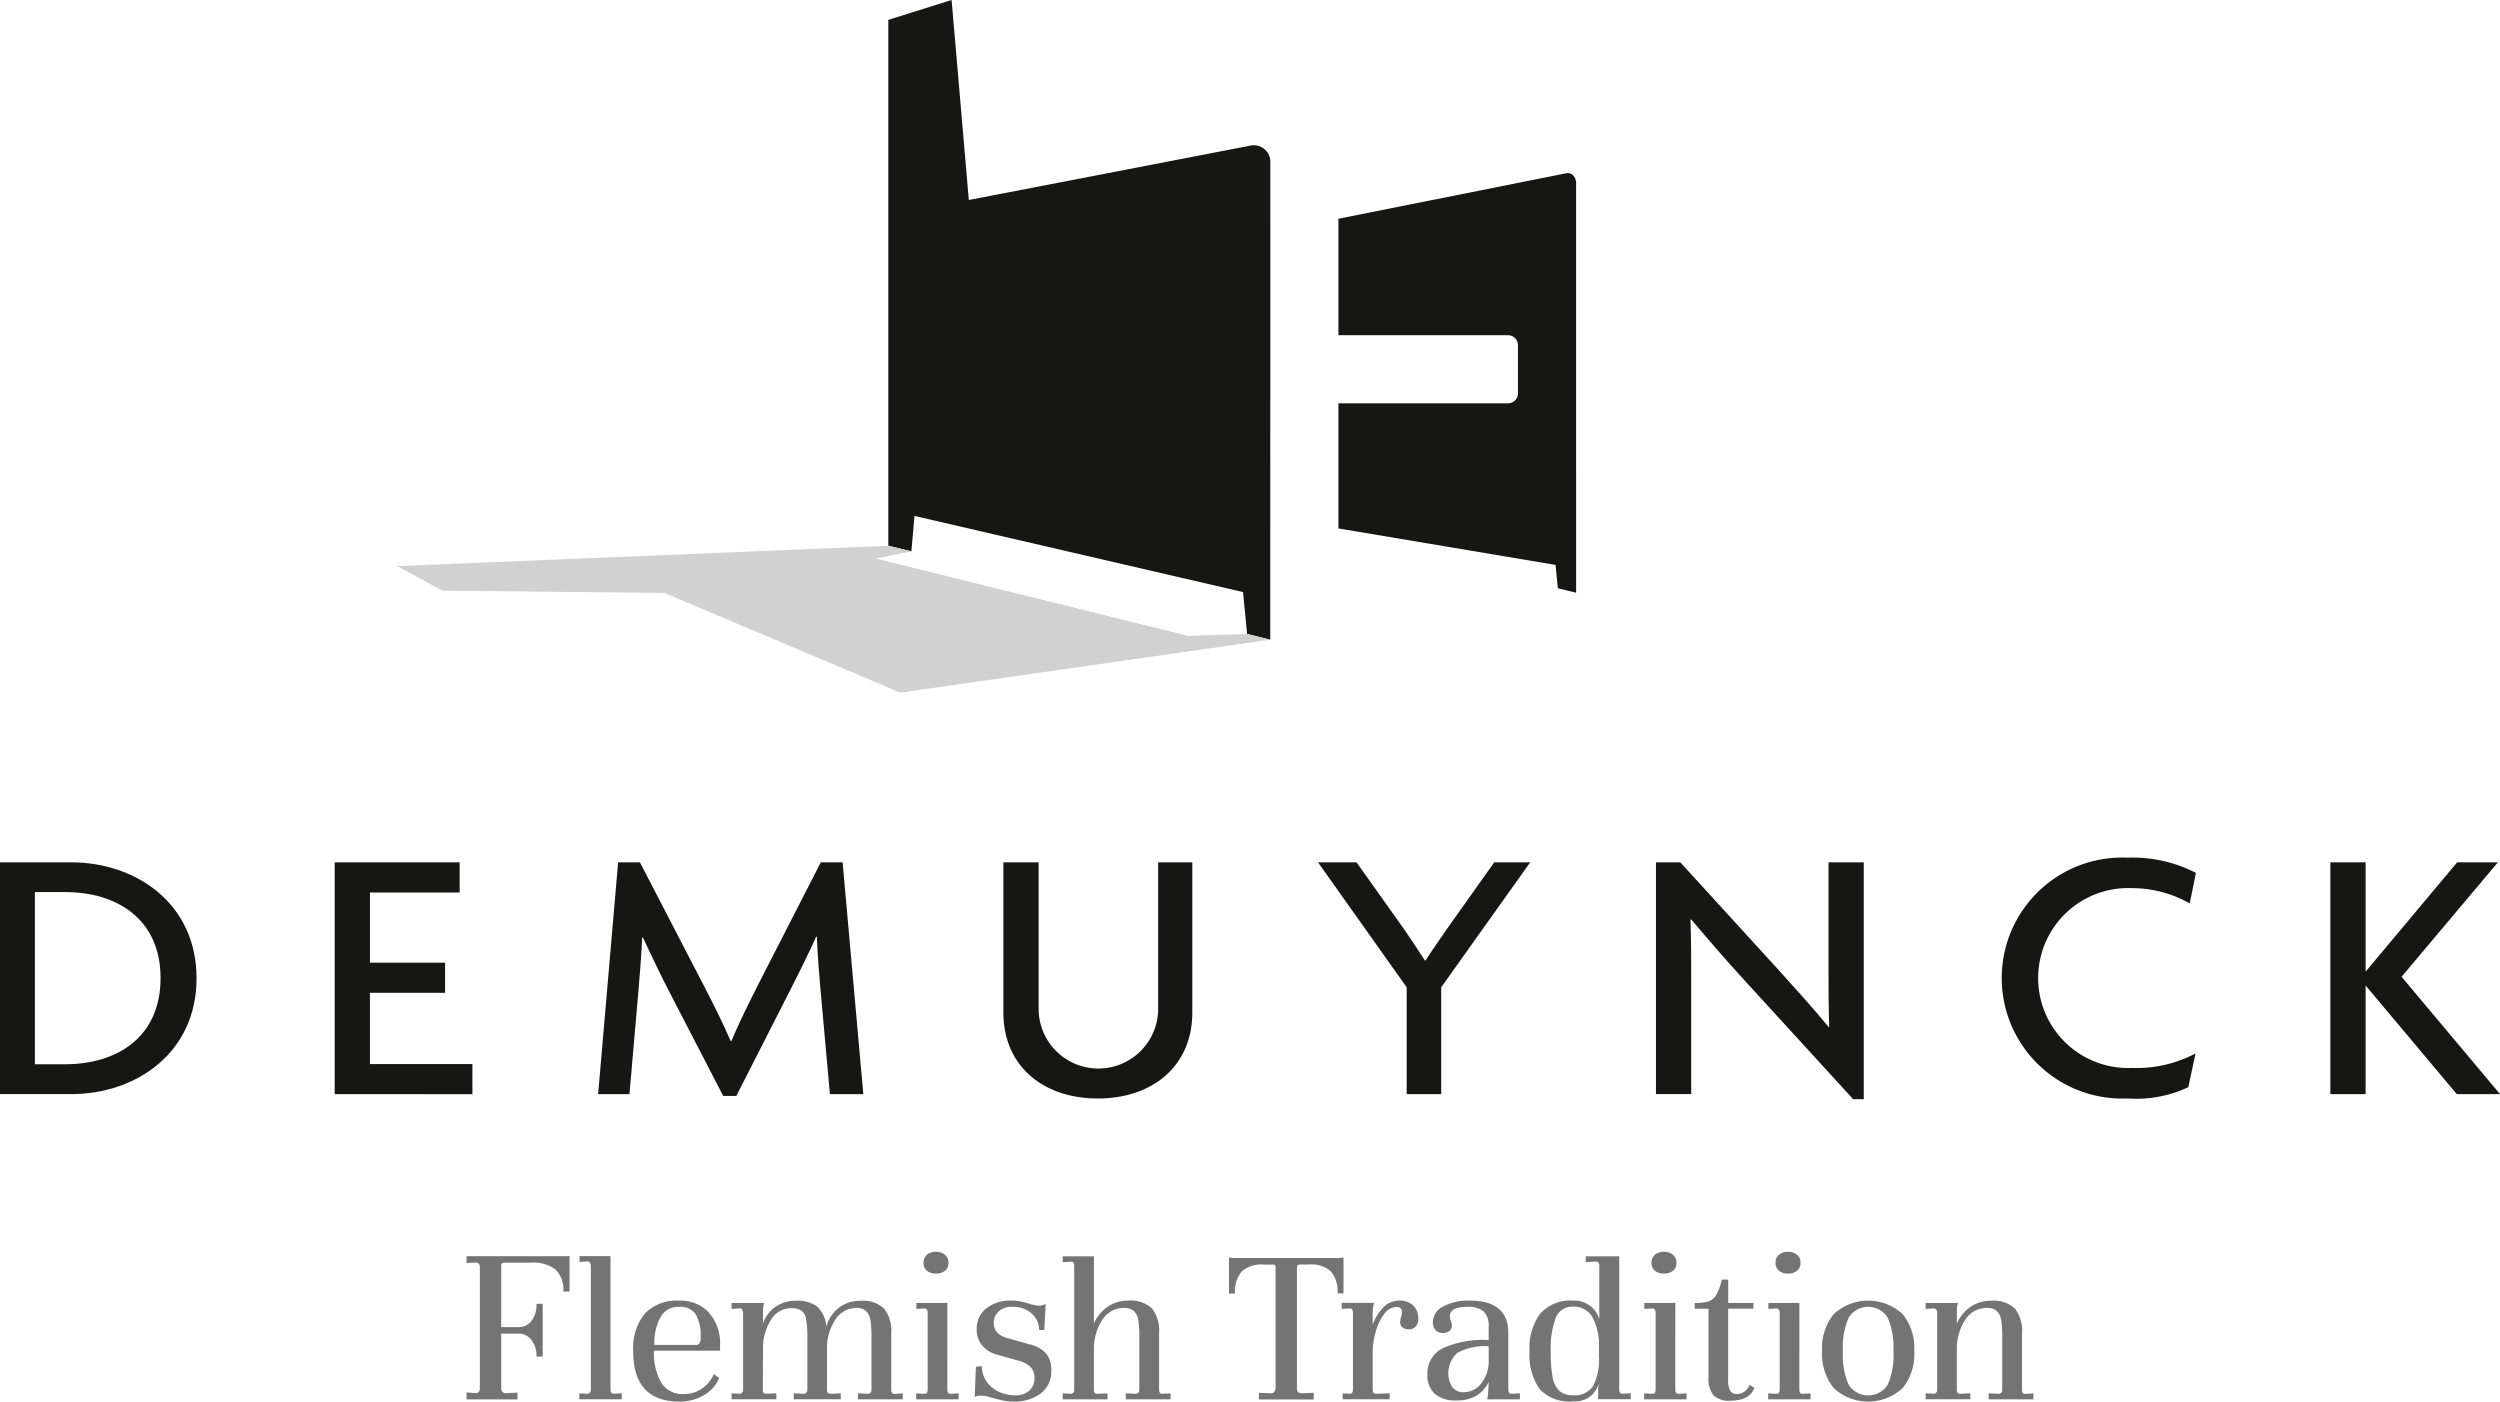
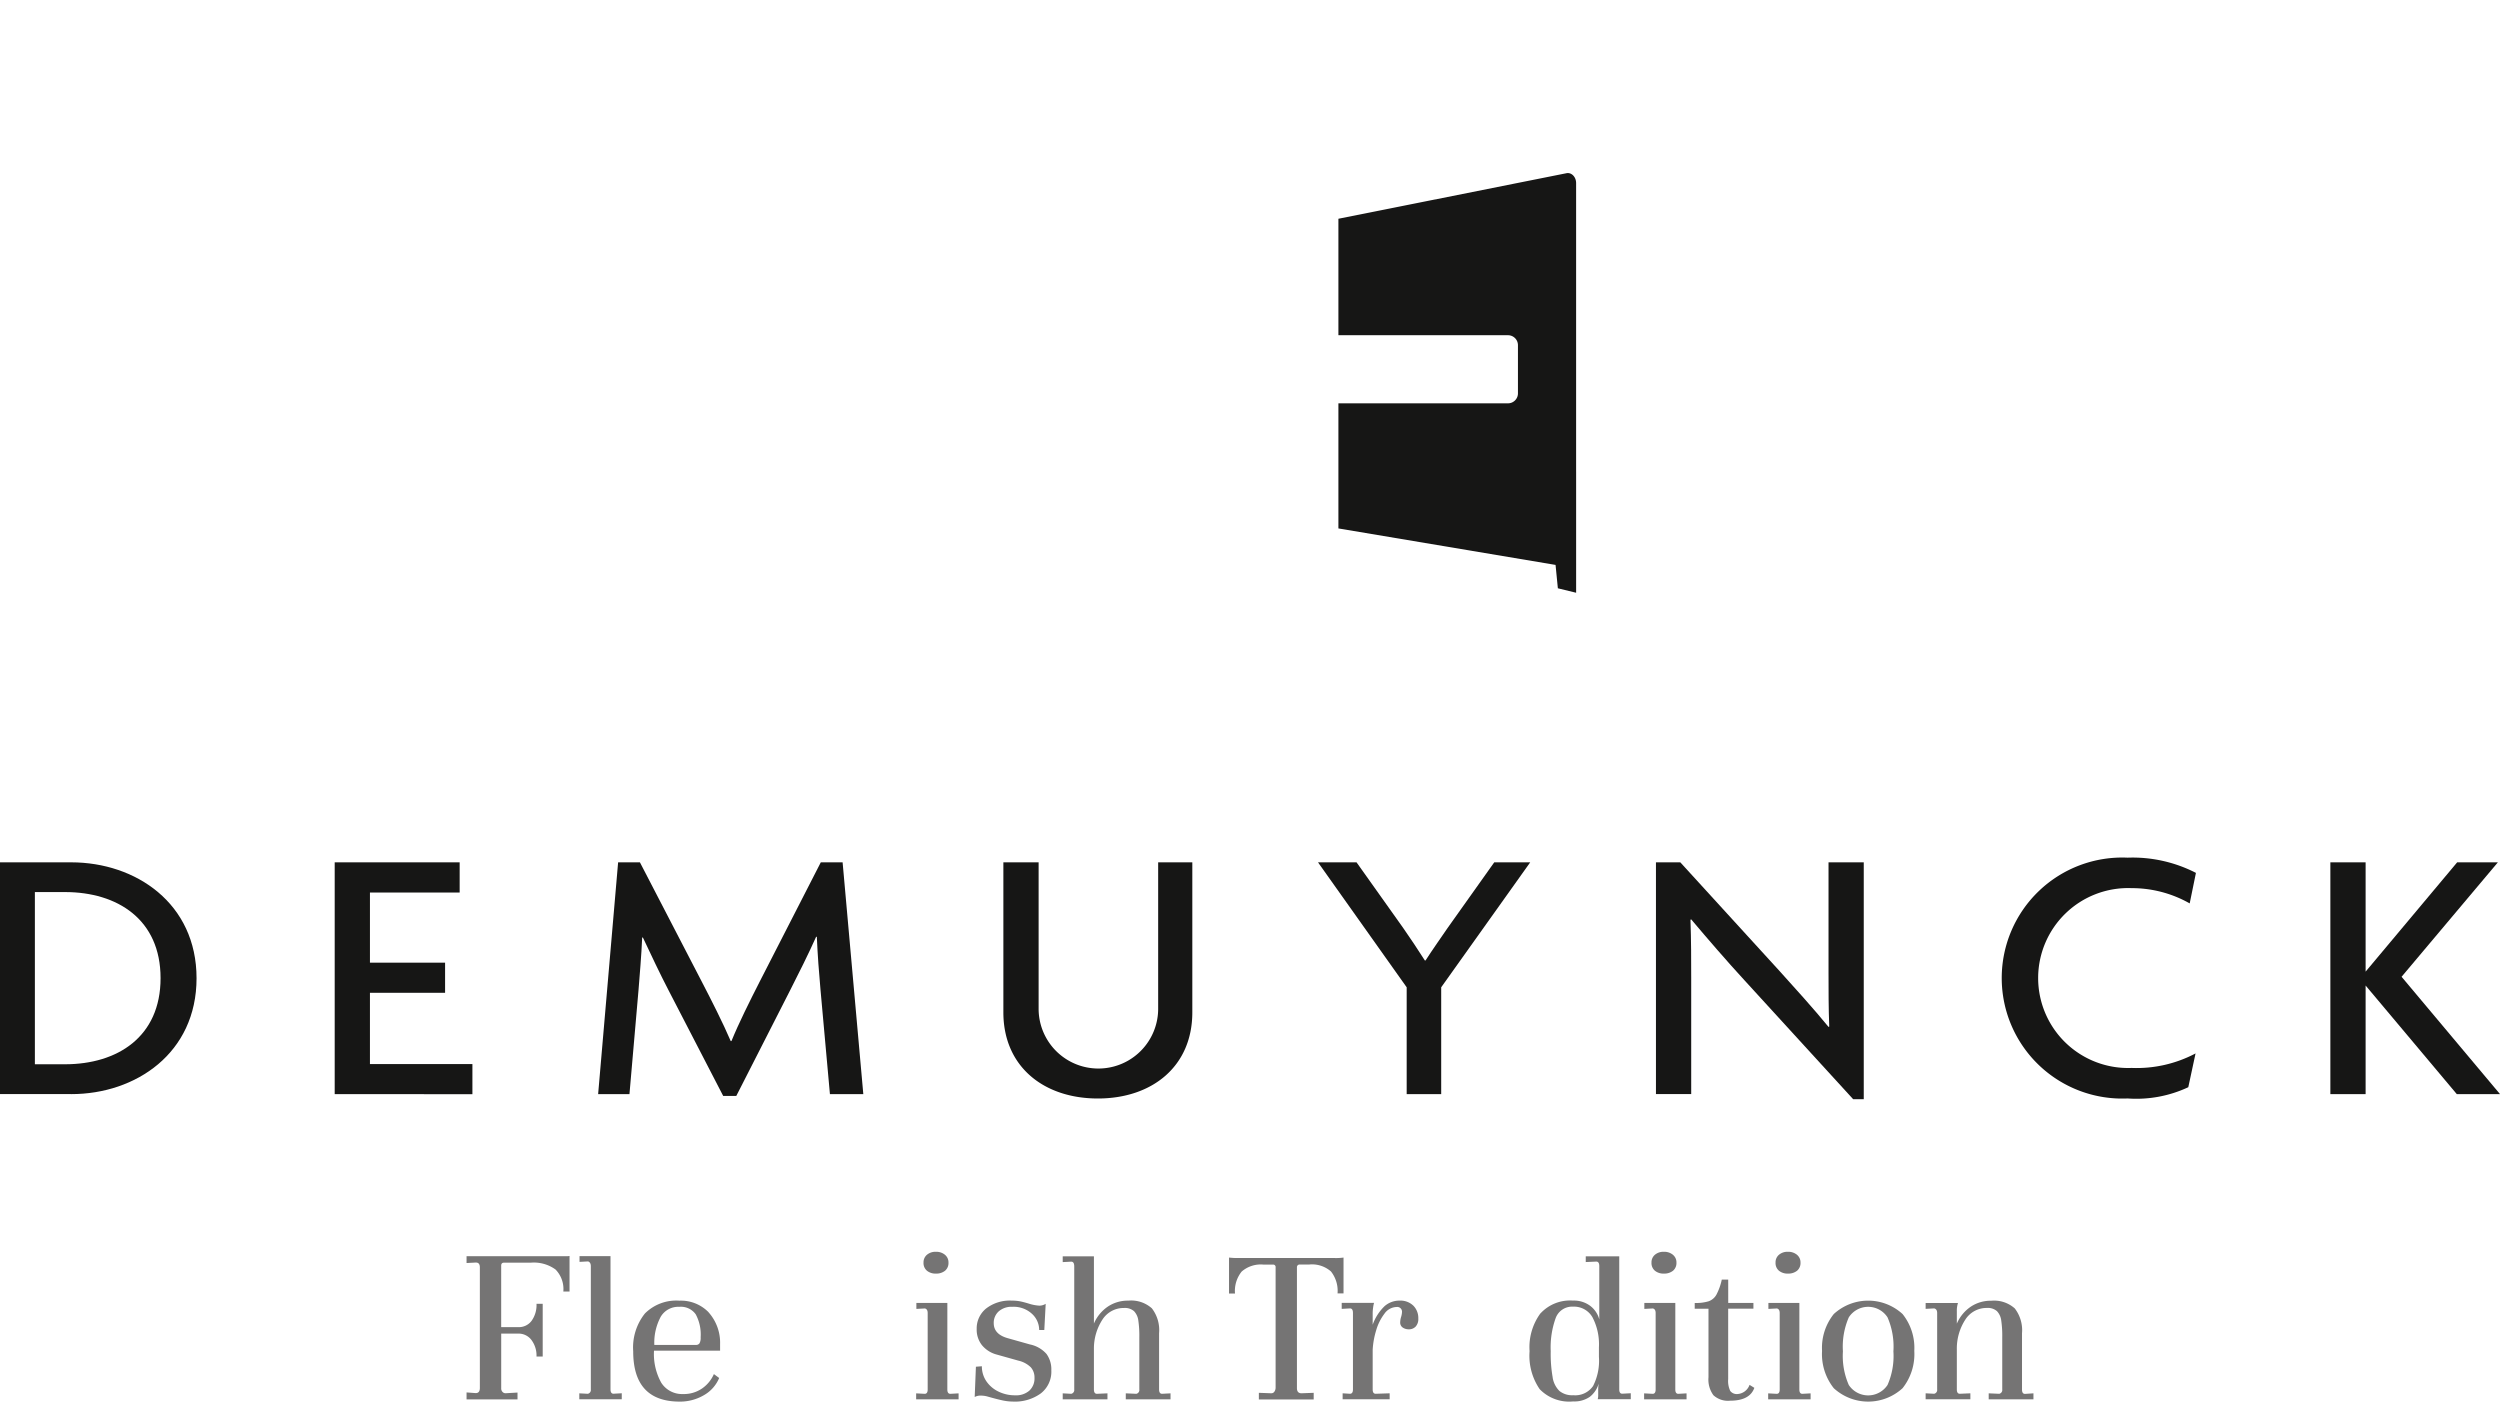
<svg xmlns="http://www.w3.org/2000/svg" width="146.387" height="82.07" viewBox="0 0 146.387 82.07">
  <defs>
    <clipPath id="clip-path">
      <rect id="Rectangle_255" data-name="Rectangle 255" width="146.387" height="82.07" fill="none" />
    </clipPath>
  </defs>
  <g id="Group_172" data-name="Group 172" clip-path="url(#clip-path)">
-     <path id="Path_548" data-name="Path 548" d="M130.8,9.473a.967.967,0,0,0-1.149-.949l-16.507,3.188L112.136,0,108.43,1.164V29.856h0v2.1l1.351.329.181-2.074L129.2,34.669l.238,2.45,1.356.339V33.851c0-.01,0-.02,0-.03Z" transform="translate(-56.415 -0.001)" fill="#161615" />
    <path id="Path_549" data-name="Path 549" d="M177.289,38.6V21.712c0-.372-.283-.65-.586-.574L163.37,23.8v6.82H173.3a.583.583,0,0,1,.583.582v2.823a.583.583,0,0,1-.583.583H163.37v7.325l12.715,2.136.135,1.369,1.07.261V38.6Z" transform="translate(-85 -10.991)" fill="#161615" />
-     <path id="Path_550" data-name="Path 550" d="M98.222,71.779l-3.431.115L76.5,67.366l2.077-.421-1.332-.327-28.774,1.19,2.656,1.438,13,.137,13.813,5.834,21.659-3.1Z" transform="translate(-25.221 -34.661)" fill="#d2d1d1" />
    <path id="Path_551" data-name="Path 551" d="M3.809,107H2.042v10.083H3.809c3.062,0,5.593-1.6,5.593-5.042S6.871,107,3.809,107m.361,11.827H0V105.259H4.17c3.787,0,7.339,2.405,7.339,6.786s-3.552,6.786-7.339,6.786" transform="translate(0 -54.765)" fill="#161615" />
    <path id="Path_552" data-name="Path 552" d="M40.854,118.831V105.259h7.317v1.767H42.918v4.106h4.4V112.9h-4.4v4.17h6v1.765Z" transform="translate(-21.256 -54.765)" fill="#161615" />
    <path id="Path_553" data-name="Path 553" d="M86.583,118.831l-.553-6.126c-.085-.914-.171-2.085-.213-3.084h-.043c-.424.956-1.083,2.275-1.53,3.148L81.1,118.938h-.766l-3.191-6.169c-.467-.895-1.043-2.107-1.511-3.106h-.043c-.042,1.042-.149,2.232-.211,3.041l-.533,6.126H73.011l1.17-13.572h1.276l3.617,6.978c.553,1.063,1.255,2.445,1.7,3.489h.043c.425-1.044,1.084-2.363,1.658-3.489l3.574-6.978h1.277l1.212,13.572Z" transform="translate(-37.987 -54.765)" fill="#161615" />
    <path id="Path_554" data-name="Path 554" d="M128.006,119.087c-3.171,0-5.531-1.871-5.531-5.043v-8.785h2.064v8.574a3.5,3.5,0,0,0,7,0v-8.574h2v8.785c0,3.171-2.36,5.043-5.529,5.043" transform="translate(-63.723 -54.765)" fill="#161615" />
    <path id="Path_555" data-name="Path 555" d="M168.095,112.576v6.254h-2.021v-6.254l-5.192-7.317h2.256l2.723,3.831c.405.574.894,1.318,1.276,1.914h.042c.384-.6.937-1.383,1.3-1.914l2.722-3.831h2.106Z" transform="translate(-83.706 -54.765)" fill="#161615" />
    <path id="Path_556" data-name="Path 556" d="M213.681,119.13l-6.359-6.957c-1.02-1.105-2.192-2.467-3.126-3.574l-.043.021c.043,1.233.043,2.384.043,3.4v6.807h-2.064V105.259h1.426l5.828,6.383c.788.872,2.021,2.234,2.851,3.254l.042-.021c-.042-1.041-.042-2.213-.042-3.19v-6.426H214.3V119.13Z" transform="translate(-105.168 -54.765)" fill="#161615" />
    <path id="Path_557" data-name="Path 557" d="M255.4,107.366a6.857,6.857,0,0,0-3.4-.894A5.268,5.268,0,1,0,252,117a7.379,7.379,0,0,0,3.743-.85l-.425,1.978a7.16,7.16,0,0,1-3.553.659,7.057,7.057,0,1,1,0-14.1,8.1,8.1,0,0,1,4,.892Z" transform="translate(-127.183 -54.467)" fill="#161615" />
    <path id="Path_558" data-name="Path 558" d="M291.876,105.259l-5.361,6.4v-6.4h-2.064v13.572h2.064v-6.359l5.339,6.359h2.531l-5.764-6.871,5.638-6.7Z" transform="translate(-147.997 -54.765)" fill="#161615" />
    <path id="Path_559" data-name="Path 559" d="M56.95,161.3l.537.04q.242,0,.242-.3v-7.062c0-.188-.076-.282-.228-.282h-.027l-.524.027v-.4h5.83a.9.9,0,0,0,.2-.013v2.082h-.363a1.636,1.636,0,0,0-.457-1.289,2.158,2.158,0,0,0-1.451-.4H59.139c-.107,0-.161.059-.161.175v3.6h1.007a.929.929,0,0,0,.772-.369,1.583,1.583,0,0,0,.289-1h.363v3.09h-.363a1.516,1.516,0,0,0-.3-.974.937.937,0,0,0-.766-.369H58.979v3.211a.287.287,0,0,0,.074.2.237.237,0,0,0,.181.081l.7-.04v.4H56.95Z" transform="translate(-29.631 -79.767)" fill="#757474" />
    <path id="Path_560" data-name="Path 560" d="M70.712,161.363l.5.027a.228.228,0,0,0,.175-.256v-7.213c0-.152-.054-.246-.162-.282l-.5.027v-.336h1.814v7.8q0,.255.175.256l.484-.027v.35H70.712Z" transform="translate(-36.791 -79.777)" fill="#757474" />
    <path id="Path_561" data-name="Path 561" d="M81.7,159.44a2.666,2.666,0,0,1,.679,1.861v.39h-3.87a3.448,3.448,0,0,0,.424,1.874,1.442,1.442,0,0,0,1.27.665,1.879,1.879,0,0,0,1.135-.336,1.987,1.987,0,0,0,.678-.833l.309.229a2.074,2.074,0,0,1-.907,1.014,2.754,2.754,0,0,1-1.4.369q-2.727,0-2.727-2.942a3.192,3.192,0,0,1,.685-2.217,2.593,2.593,0,0,1,2.016-.752,2.266,2.266,0,0,1,1.713.679m-2.821.3a3.207,3.207,0,0,0-.356,1.612h2.445a.231.231,0,0,0,.2-.094.644.644,0,0,0,.067-.349,2.492,2.492,0,0,0-.289-1.35,1.066,1.066,0,0,0-.96-.437,1.191,1.191,0,0,0-1.109.618" transform="translate(-40.214 -82.602)" fill="#757474" />
-     <path id="Path_562" data-name="Path 562" d="M99.324,164.188v.35H96.7v-.35l.618.027a.227.227,0,0,0,.174-.256v-3.05a6.208,6.208,0,0,0-.06-.994.971.971,0,0,0-.248-.537.808.808,0,0,0-.591-.189,1.429,1.429,0,0,0-1.189.645,3,3,0,0,0-.517,1.706v2.418q0,.255.175.256l.631-.027v.35H92.942v-.35l.618.027a.227.227,0,0,0,.175-.256v-3.076a5.465,5.465,0,0,0-.074-1.048.779.779,0,0,0-.269-.491,1.054,1.054,0,0,0-.612-.141,1.339,1.339,0,0,0-1.128.618,3.074,3.074,0,0,0-.51,1.612l-.013,2.526q0,.255.175.256l.618-.027v.35H89.3v-.35l.5.027a.228.228,0,0,0,.175-.256v-4.474a.361.361,0,0,0-.048-.188.142.142,0,0,0-.127-.081l-.5.027V158.9h1.908a1.431,1.431,0,0,0-.067.457v.739a1.927,1.927,0,0,1,.712-.961,2.049,2.049,0,0,1,1.236-.369,1.989,1.989,0,0,1,1.2.322,1.715,1.715,0,0,1,.557,1.2,2.128,2.128,0,0,1,.759-1.129,2.043,2.043,0,0,1,1.243-.39,1.82,1.82,0,0,1,1.377.45,2.083,2.083,0,0,1,.424,1.458v3.291q0,.255.174.256Z" transform="translate(-46.463 -82.602)" fill="#757474" />
    <path id="Path_563" data-name="Path 563" d="M113.654,160.857q0,.255.175.256l.484-.027v.35h-2.485v-.35l.5.027q.175,0,.175-.256v-4.474c0-.152-.054-.242-.162-.269l-.5.027v-.349h1.814Zm-.141-7.886a.568.568,0,0,1,.208.457.585.585,0,0,1-.2.477.812.812,0,0,1-.537.168.788.788,0,0,1-.524-.168.584.584,0,0,1-.2-.477.575.575,0,0,1,.2-.457.771.771,0,0,1,.524-.175.8.8,0,0,1,.531.175" transform="translate(-58.183 -79.498)" fill="#757474" />
    <path id="Path_564" data-name="Path 564" d="M119.049,162.63l.35-.027a1.525,1.525,0,0,0,.268.887,1.8,1.8,0,0,0,.712.6,2.19,2.19,0,0,0,.968.214,1.175,1.175,0,0,0,.833-.275.969.969,0,0,0,.3-.746.9.9,0,0,0-.215-.618,1.529,1.529,0,0,0-.725-.39l-1.29-.362a1.67,1.67,0,0,1-.846-.544,1.459,1.459,0,0,1-.309-.947,1.5,1.5,0,0,1,.551-1.2,2.265,2.265,0,0,1,1.5-.463,2.529,2.529,0,0,1,.477.04q.208.04.517.134a2.493,2.493,0,0,0,.618.121.7.7,0,0,0,.377-.107l-.081,1.532h-.3a1.282,1.282,0,0,0-.423-.947,1.583,1.583,0,0,0-1.149-.41,1.128,1.128,0,0,0-.8.269.9.9,0,0,0-.289.685q0,.658.833.887l1.289.363a1.764,1.764,0,0,1,.968.557,1.538,1.538,0,0,1,.282.961,1.607,1.607,0,0,1-.618,1.35,2.566,2.566,0,0,1-1.612.477,2.979,2.979,0,0,1-.584-.06q-.3-.06-.92-.235a1.424,1.424,0,0,0-.363-.054.727.727,0,0,0-.39.081Z" transform="translate(-61.905 -82.602)" fill="#757474" />
    <path id="Path_565" data-name="Path 565" d="M136.031,161.378v.35h-2.62v-.35l.618.027a.227.227,0,0,0,.175-.256V158.1a6.205,6.205,0,0,0-.06-.994.971.971,0,0,0-.248-.537.808.808,0,0,0-.591-.189,1.472,1.472,0,0,0-1.242.651,3.108,3.108,0,0,0-.518,1.754v2.364q0,.255.175.256l.618-.027v.35h-2.62v-.35l.5.027a.228.228,0,0,0,.175-.256v-7.2c0-.189-.059-.282-.175-.282l-.5.026v-.336h1.827v3.935a2.294,2.294,0,0,1,.806-.987,2.1,2.1,0,0,1,1.209-.356,1.82,1.82,0,0,1,1.377.45,2.086,2.086,0,0,1,.424,1.458v3.291q0,.255.174.256Z" transform="translate(-67.491 -79.791)" fill="#757474" />
    <path id="Path_566" data-name="Path 566" d="M150.02,153.5a3.992,3.992,0,0,0,.537.027h5.629a3.04,3.04,0,0,0,.538-.027v2.1h-.35a1.835,1.835,0,0,0-.383-1.283,1.677,1.677,0,0,0-1.27-.41h-.564a.154.154,0,0,0-.161.148v7.092q0,.3.269.3l.712-.027v.39h-3.211v-.39l.725.027a.213.213,0,0,0,.188-.1.412.412,0,0,0,.068-.235v-7.038a.143.143,0,0,0-.161-.162h-.551a1.7,1.7,0,0,0-1.277.41,1.812,1.812,0,0,0-.389,1.283h-.35Z" transform="translate(-78.054 -79.864)" fill="#757474" />
    <path id="Path_567" data-name="Path 567" d="M167.969,159.056a1.034,1.034,0,0,1,.289.752.654.654,0,0,1-.155.471.543.543,0,0,1-.409.161.619.619,0,0,1-.343-.1.349.349,0,0,1-.154-.316,1.186,1.186,0,0,1,.053-.309,1.15,1.15,0,0,0,.054-.3.278.278,0,0,0-.309-.283.9.9,0,0,0-.725.4,2.96,2.96,0,0,0-.484.981,4.762,4.762,0,0,0-.2,1.122v2.324c0,.17.058.255.175.255l.819-.027v.35h-2.754v-.35l.43.027c.116,0,.175-.085.175-.255v-4.474c0-.179-.059-.269-.175-.269l-.484.027v-.35h1.894a1.721,1.721,0,0,0-.053.262,2.394,2.394,0,0,0-.027.356v.659a2.833,2.833,0,0,1,.692-1.082,1.311,1.311,0,0,1,.88-.329,1.087,1.087,0,0,1,.813.3" transform="translate(-85.209 -82.602)" fill="#757474" />
-     <path id="Path_568" data-name="Path 568" d="M179.651,164.188v.35h-1.908c.009-.063.02-.146.034-.249a1.918,1.918,0,0,0,.02-.248l.027-.524a1.892,1.892,0,0,1-.759.833,2.262,2.262,0,0,1-1.108.255,1.891,1.891,0,0,1-1.283-.383,1.428,1.428,0,0,1-.437-1.135,1.632,1.632,0,0,1,.866-1.525,5.743,5.743,0,0,1,2.72-.491v-.779a1.17,1.17,0,0,0-.3-.9,1.4,1.4,0,0,0-.954-.269q-1.021,0-1.021.564a.646.646,0,0,0,.06.249.669.669,0,0,1,.06.262.406.406,0,0,1-.148.343.6.6,0,0,1-.376.114.552.552,0,0,1-.437-.175.664.664,0,0,1-.154-.457,1.039,1.039,0,0,1,.591-.913,3.106,3.106,0,0,1,1.585-.349q2.244,0,2.244,1.894v3.305c0,.17.058.255.175.255Zm-2.284-.557a2.064,2.064,0,0,0,.457-1.269v-.927a3.368,3.368,0,0,0-1.813.369,1.579,1.579,0,0,0-.316,2.029.806.806,0,0,0,.664.289,1.276,1.276,0,0,0,1.008-.49" transform="translate(-90.654 -82.602)" fill="#757474" />
    <path id="Path_569" data-name="Path 569" d="M187.34,156.7a2.354,2.354,0,0,1,1.9-.753,1.6,1.6,0,0,1,1.014.309,1.481,1.481,0,0,1,.531.792v-3.115c0-.179-.059-.269-.175-.269l-.618.027v-.336h1.962v7.79q0,.255.175.255l.5-.027v.349h-1.935a.89.89,0,0,0,.027-.215v-.3a2.007,2.007,0,0,1,.013-.269c.009-.063.013-.1.013-.121a1.51,1.51,0,0,1-.517.766,1.584,1.584,0,0,1-.974.269,2.4,2.4,0,0,1-1.962-.719,3.462,3.462,0,0,1-.591-2.223,3.347,3.347,0,0,1,.638-2.217m.712,3.748a1.415,1.415,0,0,0,.4.8,1.18,1.18,0,0,0,.806.248,1.269,1.269,0,0,0,1.162-.538,3.265,3.265,0,0,0,.343-1.706v-.564a3.41,3.41,0,0,0-.377-1.753,1.244,1.244,0,0,0-1.142-.625,1.024,1.024,0,0,0-1.015.672,5.075,5.075,0,0,0-.289,1.935,7.944,7.944,0,0,0,.114,1.532" transform="translate(-97.139 -79.792)" fill="#757474" />
    <path id="Path_570" data-name="Path 570" d="M202.512,160.857q0,.255.175.256l.484-.027v.35h-2.485v-.35l.5.027q.175,0,.175-.256v-4.474c0-.152-.054-.242-.162-.269l-.5.027v-.349h1.814Zm-.141-7.886a.568.568,0,0,1,.208.457.585.585,0,0,1-.2.477.812.812,0,0,1-.537.168.788.788,0,0,1-.524-.168.584.584,0,0,1-.2-.477.575.575,0,0,1,.2-.457.771.771,0,0,1,.524-.175.8.8,0,0,1,.531.175" transform="translate(-104.415 -79.498)" fill="#757474" />
    <path id="Path_571" data-name="Path 571" d="M208.825,157.555H210.3v.336h-1.478v4.125a1.361,1.361,0,0,0,.121.692.479.479,0,0,0,.43.181.8.8,0,0,0,.7-.537l.282.175q-.268.753-1.424.753a1.257,1.257,0,0,1-.974-.322,1.553,1.553,0,0,1-.288-1.048v-4.017h-.806v-.336a2.546,2.546,0,0,0,.819-.1.849.849,0,0,0,.45-.383,3.437,3.437,0,0,0,.316-.887h.376Z" transform="translate(-107.629 -81.262)" fill="#757474" />
    <path id="Path_572" data-name="Path 572" d="M217.654,160.857q0,.255.175.256l.484-.027v.35h-2.485v-.35l.5.027q.175,0,.175-.256v-4.474c0-.152-.054-.242-.162-.269l-.5.027v-.349h1.814Zm-.141-7.886a.568.568,0,0,1,.208.457.585.585,0,0,1-.2.477.812.812,0,0,1-.537.168.788.788,0,0,1-.524-.168.584.584,0,0,1-.2-.477.575.575,0,0,1,.2-.457.771.771,0,0,1,.524-.175.8.8,0,0,1,.531.175" transform="translate(-112.293 -79.498)" fill="#757474" />
    <path id="Path_573" data-name="Path 573" d="M223.09,159.547a2.976,2.976,0,0,1,4.031,0,3.169,3.169,0,0,1,.685,2.156,3.211,3.211,0,0,1-.685,2.183,2.977,2.977,0,0,1-4.031,0,3.213,3.213,0,0,1-.685-2.183,3.171,3.171,0,0,1,.685-2.156m.88,4.151a1.36,1.36,0,0,0,2.27,0,4.222,4.222,0,0,0,.343-1.969,4.3,4.3,0,0,0-.343-1.988,1.351,1.351,0,0,0-2.27,0,4.3,4.3,0,0,0-.343,1.988,4.223,4.223,0,0,0,.343,1.969" transform="translate(-115.715 -82.602)" fill="#757474" />
    <path id="Path_574" data-name="Path 574" d="M241.361,164.188v.35h-2.62v-.35l.618.027a.227.227,0,0,0,.175-.256v-3.05a6.206,6.206,0,0,0-.06-.994.971.971,0,0,0-.248-.537.808.808,0,0,0-.591-.189,1.472,1.472,0,0,0-1.242.651,3.108,3.108,0,0,0-.518,1.754v2.364q0,.255.175.256l.618-.027v.35h-2.62v-.35l.5.027a.228.228,0,0,0,.175-.256v-4.474c0-.152-.059-.242-.175-.269l-.5.027V158.9h1.894a1.48,1.48,0,0,0-.067.47v.739a2.293,2.293,0,0,1,.806-.987,2.1,2.1,0,0,1,1.209-.356,1.82,1.82,0,0,1,1.377.45,2.086,2.086,0,0,1,.424,1.458v3.291q0,.255.174.256Z" transform="translate(-122.293 -82.602)" fill="#757474" />
  </g>
</svg>